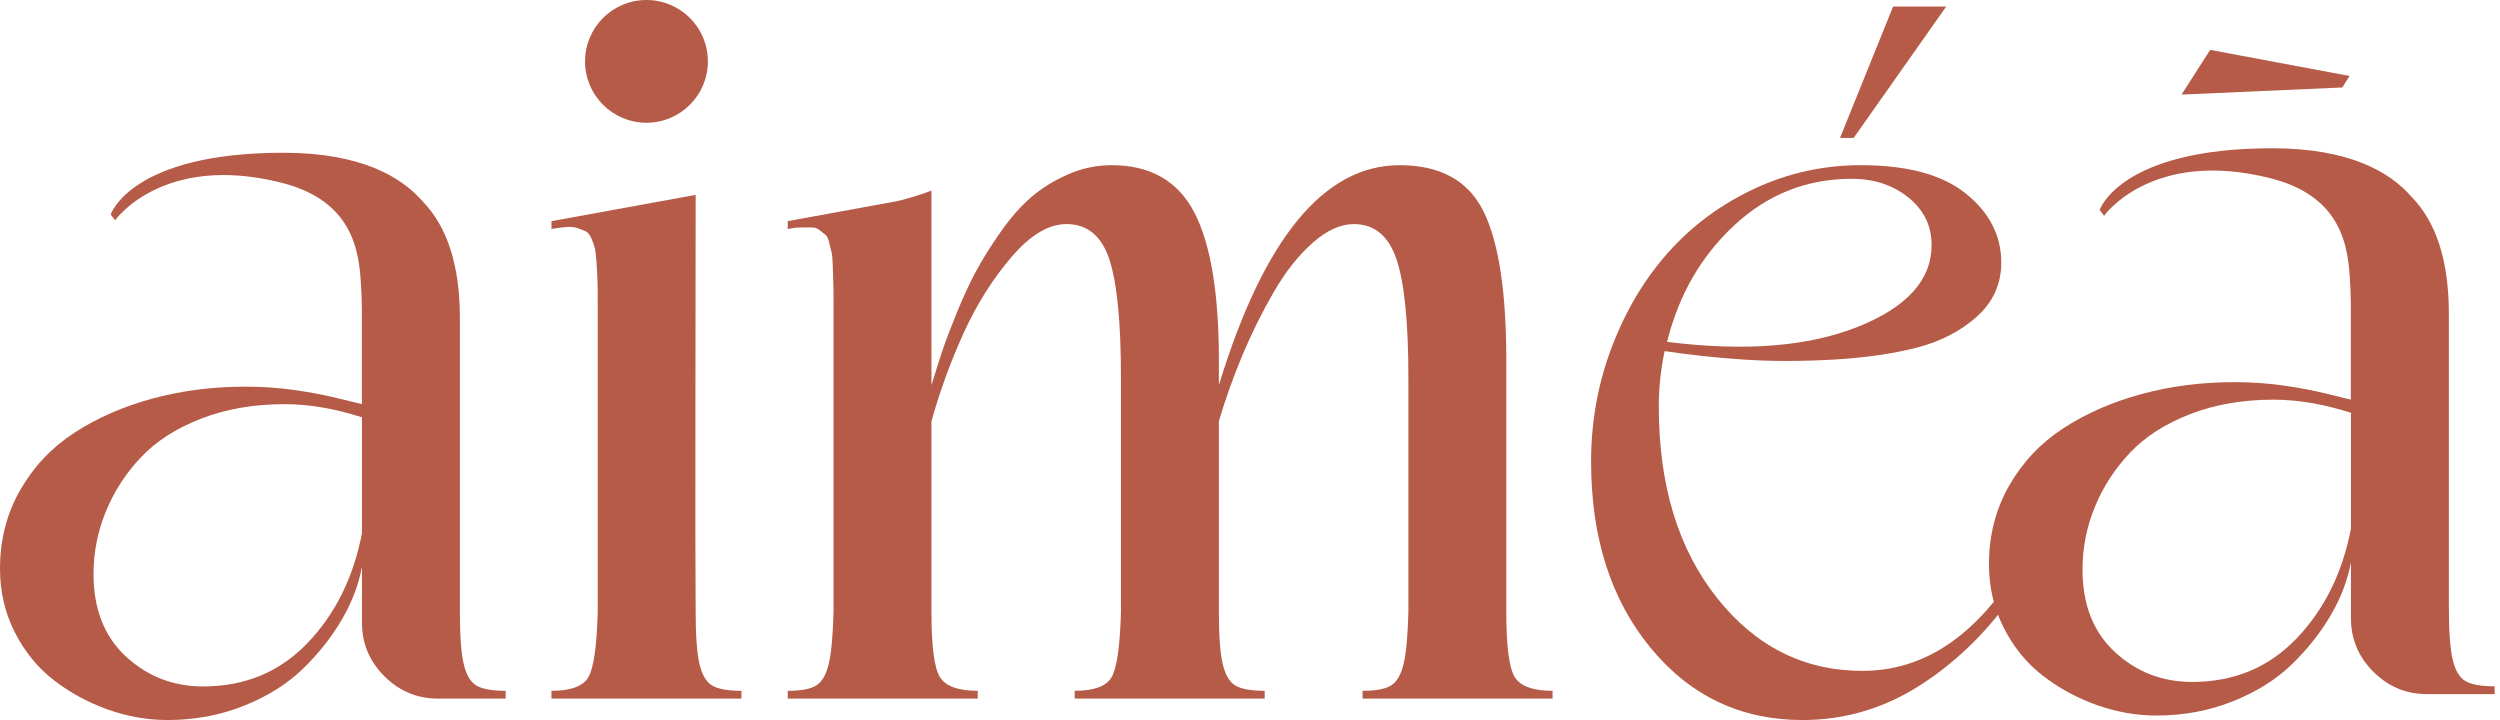
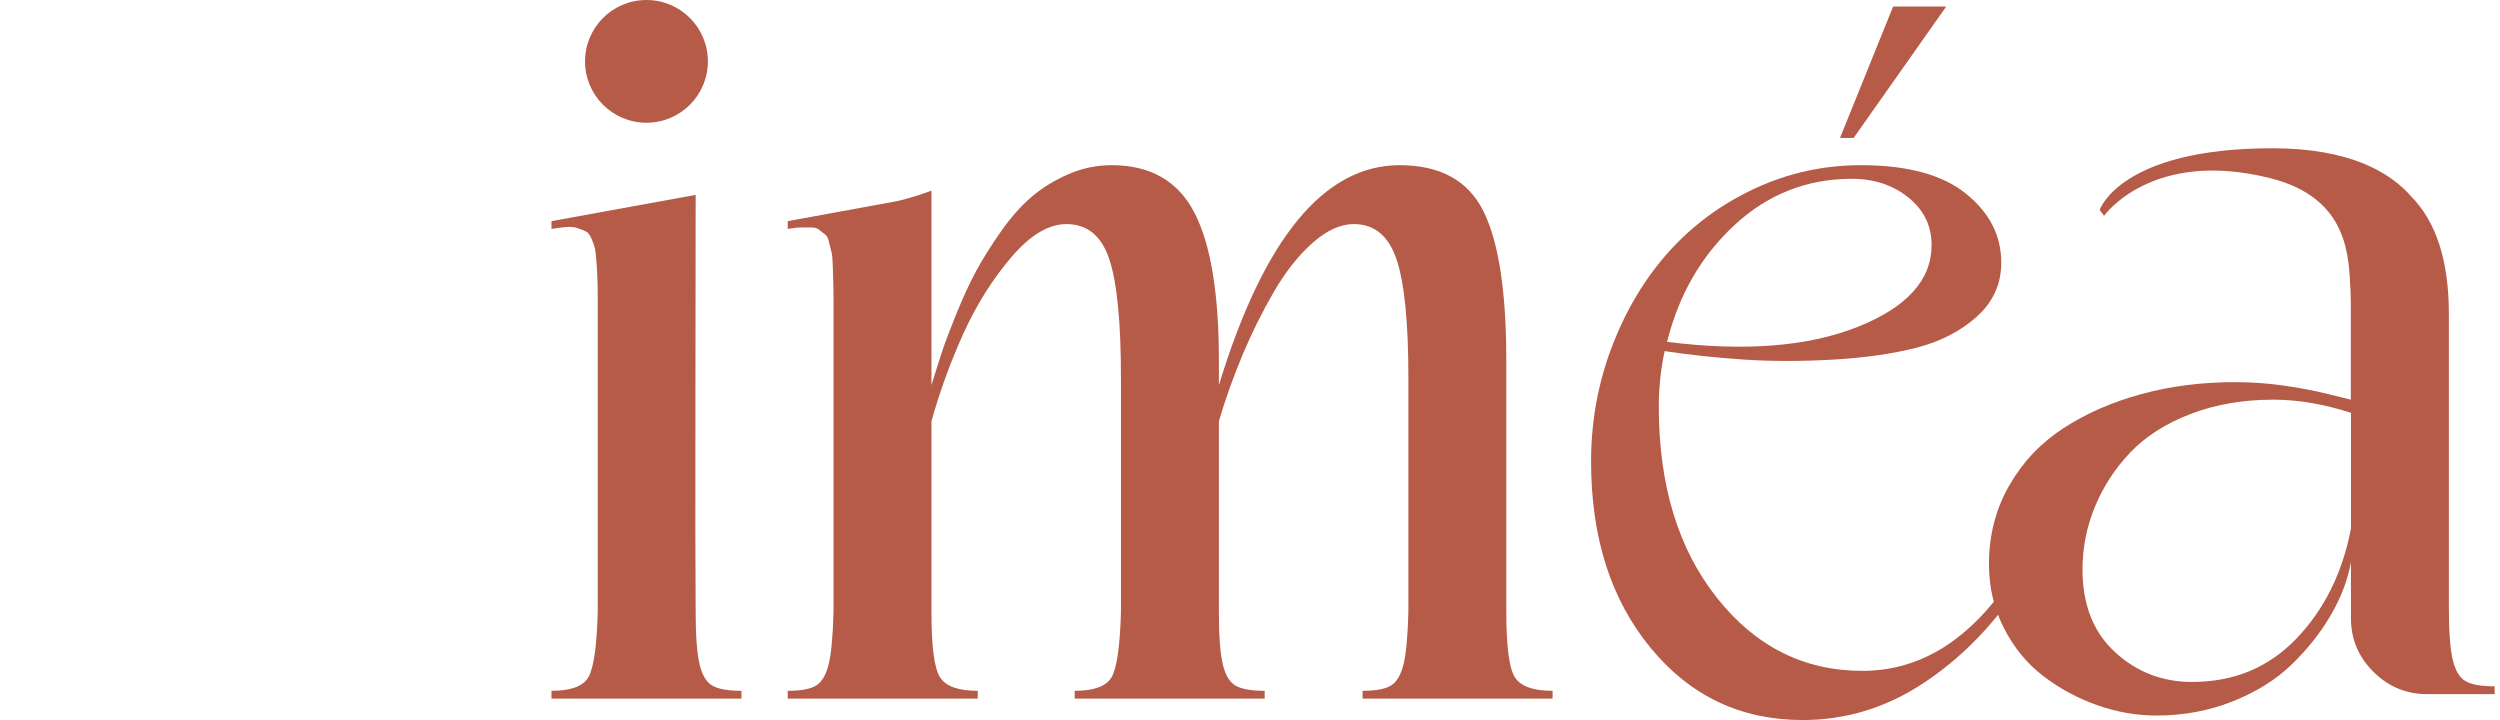
<svg xmlns="http://www.w3.org/2000/svg" width="347" height="100" viewBox="0 0 347 100" fill="none">
  <g clip-path="url(#clip0_1_94)">
    <path d="M270.136 0.906H262.764L255.394 19.144H257.287L270.136 0.906Z" fill="#B65B47" />
    <path d="M97.1 92.203C96.738 90.696 96.558 88.275 96.558 84.942C96.513 79.582 96.502 69.911 96.525 55.928C96.547 41.943 96.558 32.317 96.558 27.049L76.544 30.696V31.777C77.355 31.642 78.053 31.553 78.638 31.508C79.225 31.462 79.744 31.518 80.195 31.676C80.644 31.834 81.016 31.98 81.31 32.115C81.603 32.25 81.862 32.578 82.088 33.094C82.313 33.613 82.471 34.064 82.562 34.446C82.652 34.829 82.73 35.504 82.799 36.472C82.866 37.441 82.91 38.275 82.933 38.972C82.955 39.671 82.968 40.74 82.968 42.181V84.942C82.832 89.761 82.393 92.79 81.649 94.028C80.905 95.267 79.203 95.885 76.544 95.885V96.966H102.914V95.885C101.066 95.885 99.725 95.649 98.892 95.176C98.056 94.703 97.459 93.714 97.1 92.203Z" fill="#B65B47" />
    <path d="M210.258 93.993C209.469 92.734 209.075 89.716 209.075 84.942V50.017C209.075 40.47 208.015 33.567 205.897 29.312C203.777 25.056 199.902 22.928 194.267 22.928C183.763 22.928 175.401 33.106 169.181 53.463V50.017C169.181 40.695 168.041 33.85 165.766 29.481C163.489 25.112 159.667 22.928 154.305 22.928C152.185 22.928 150.156 23.356 148.219 24.212C146.28 25.067 144.59 26.114 143.147 27.354C141.705 28.592 140.296 30.19 138.921 32.149C137.545 34.108 136.408 35.921 135.506 37.586C134.604 39.253 133.691 41.224 132.768 43.498C131.843 45.773 131.167 47.564 130.739 48.868C130.31 50.176 129.826 51.705 129.286 53.463V26.463C127.741 27.032 126.155 27.541 124.484 27.927L109.338 30.696V31.777C110.059 31.642 110.69 31.575 111.231 31.575H112.685C113.113 31.575 113.474 31.699 113.768 31.946C114.06 32.194 114.319 32.397 114.544 32.555C114.77 32.712 114.95 33.084 115.086 33.669C115.221 34.254 115.333 34.717 115.424 35.053C115.515 35.392 115.569 36.044 115.593 37.013C115.615 37.981 115.638 38.748 115.661 39.309C115.683 39.873 115.693 40.829 115.693 42.181V84.942C115.603 88.319 115.378 90.741 115.017 92.203C114.656 93.667 114.082 94.647 113.294 95.142C112.504 95.638 111.186 95.885 109.338 95.885V96.966H135.71V95.885C133.005 95.885 131.257 95.255 130.469 93.993C129.679 92.734 129.286 89.716 129.286 84.942V58.461C130.458 54.273 131.945 50.198 133.749 46.233C135.551 42.271 137.761 38.758 140.375 35.695C142.989 32.633 145.537 31.102 148.015 31.102C150.899 31.102 152.885 32.723 153.966 35.966C155.048 39.208 155.589 44.703 155.589 52.448V84.942C155.454 89.761 155.014 92.79 154.27 94.028C153.527 95.267 151.825 95.885 149.166 95.885V96.966H175.537V95.885C173.688 95.885 172.348 95.649 171.513 95.176C170.679 94.703 170.082 93.714 169.722 92.203C169.361 90.696 169.181 88.275 169.181 84.942V58.461C170.082 55.399 171.175 52.337 172.459 49.273C173.743 46.212 175.198 43.284 176.821 40.492C178.444 37.7 180.235 35.437 182.196 33.702C184.159 31.97 186.061 31.102 187.911 31.102C190.751 31.102 192.722 32.723 193.827 35.966C194.931 39.208 195.484 44.703 195.484 52.448V84.942C195.393 88.319 195.168 90.741 194.807 92.203C194.447 93.667 193.872 94.647 193.083 95.142C192.294 95.638 190.976 95.885 189.127 95.885V96.966H215.499V95.885C212.794 95.885 211.048 95.255 210.258 93.993Z" fill="#B65B47" />
    <path d="M89.729 17.036C94.438 17.036 98.255 13.223 98.255 8.518C98.255 3.814 94.438 -0 89.729 -0C85.02 -0 81.203 3.814 81.203 8.518C81.203 13.223 85.02 17.036 89.729 17.036Z" fill="#B65B47" />
-     <path d="M326.122 10.549L306.771 6.923L302.799 13.127L325.102 12.142L326.122 10.549Z" fill="#B65B47" />
    <path d="M240.755 31.238C245.375 26.958 250.797 24.819 257.017 24.819C260.128 24.819 262.753 25.686 264.895 27.421C267.035 29.154 268.106 31.35 268.106 34.007C268.106 38.871 264.669 42.664 257.795 45.39C250.921 48.114 242.117 48.801 231.391 47.45C233.012 40.92 236.133 35.517 240.755 31.238ZM277.721 82.276C272.293 89.501 265.889 93.116 258.505 93.116C250.391 93.116 243.65 89.728 238.288 82.949C232.921 76.171 230.241 67.333 230.241 56.434C230.241 53.823 230.511 51.256 231.052 48.734C234.657 49.274 238.355 49.668 242.141 49.915C245.928 50.163 250.019 50.163 254.413 49.915C258.809 49.668 262.673 49.116 266.01 48.261C269.346 47.406 272.14 45.964 274.396 43.937C276.649 41.911 277.776 39.41 277.776 36.439C277.776 32.702 276.142 29.515 272.875 26.88C269.605 24.244 264.748 22.927 258.301 22.927C253.118 22.927 248.204 24.009 243.561 26.171C238.917 28.332 234.939 31.26 231.626 34.952C228.314 38.646 225.687 43.025 223.749 48.091C221.81 53.158 220.842 58.484 220.842 64.069C220.842 74.606 223.591 83.219 229.091 89.907C234.59 96.595 241.623 99.939 250.188 99.939C256.228 99.939 261.828 98.226 266.991 94.805C271.307 91.943 275.021 88.427 278.155 84.275L277.721 82.276Z" fill="#B65B47" />
-     <path d="M50.241 73.999C49.068 80.124 46.555 85.202 42.701 89.232C38.847 93.263 34.012 95.278 28.197 95.278C24.049 95.278 20.476 93.892 17.479 91.124C14.481 88.353 12.982 84.536 12.982 79.673C12.982 76.657 13.558 73.75 14.708 70.959C15.856 68.167 17.49 65.655 19.609 63.425C21.728 61.197 24.511 59.418 27.96 58.089C31.408 56.761 35.251 56.097 39.489 56.097C42.869 56.097 46.453 56.704 50.241 57.921V73.999ZM70.187 95.885C68.338 95.885 66.998 95.649 66.164 95.177C65.33 94.704 64.733 93.713 64.372 92.203C64.011 90.696 63.831 88.275 63.831 84.942V44.14C63.831 36.807 62.07 31.393 58.58 27.862C55.685 24.561 50.1 21.201 39.335 21.201C18.173 21.201 15.366 29.762 15.366 29.762L15.975 30.578C15.975 30.578 22.565 21.201 39.064 25.36C50.157 28.156 49.917 36.562 50.185 41.018C50.2 41.609 50.213 42.233 50.225 42.887V56.094C49.975 56.043 48.925 55.785 47.063 55.32C45.169 54.847 43.118 54.453 40.909 54.138C38.7 53.823 36.423 53.666 34.079 53.666C29.526 53.666 25.222 54.217 21.164 55.32C17.107 56.425 13.5 57.999 10.346 60.048C7.189 62.099 4.676 64.755 2.806 68.02C0.934 71.286 -6.10352e-05 74.922 -6.10352e-05 78.93C-6.10352e-05 82.128 0.686 85.078 2.062 87.779C3.437 90.482 5.251 92.7 7.506 94.433C9.759 96.168 12.248 97.518 14.978 98.486C17.703 99.454 20.466 99.939 23.26 99.939C27.001 99.939 30.518 99.285 33.809 97.979C37.099 96.674 39.837 94.963 42.024 92.846C44.212 90.73 46.014 88.455 47.434 86.023C48.854 83.59 49.79 81.137 50.241 78.658V86.428C50.241 89.31 51.276 91.788 53.351 93.859C55.425 95.931 57.903 96.966 60.788 96.966H70.187V95.885Z" fill="#B65B47" />
    <path d="M326.311 73.375C325.137 79.501 322.624 84.579 318.771 88.608C314.916 92.639 310.082 94.654 304.266 94.654C300.118 94.654 296.546 93.269 293.548 90.5C290.55 87.73 289.052 83.913 289.052 79.05C289.052 76.033 289.627 73.127 290.777 70.335C291.925 67.543 293.56 65.032 295.679 62.802C297.797 60.573 300.581 58.795 304.03 57.466C307.478 56.138 311.32 55.473 315.559 55.473C318.939 55.473 322.523 56.081 326.311 57.298V73.375ZM346.257 95.262C344.408 95.262 343.068 95.025 342.234 94.553C341.399 94.08 340.803 93.09 340.442 91.58C340.081 90.072 339.901 87.652 339.901 84.318V43.516C339.901 36.184 338.14 30.77 334.65 27.239C331.755 23.938 326.17 20.578 315.405 20.578C294.243 20.578 291.436 29.138 291.436 29.138L292.045 29.955C292.045 29.955 298.635 20.578 315.134 24.737C326.226 27.533 325.987 35.939 326.255 40.395C326.269 40.986 326.282 41.609 326.295 42.263V55.47C326.045 55.42 324.994 55.162 323.132 54.696C321.239 54.224 319.188 53.83 316.979 53.515C314.77 53.2 312.493 53.042 310.149 53.042C305.595 53.042 301.291 53.593 297.234 54.696C293.177 55.801 289.57 57.376 286.416 59.425C283.259 61.476 280.745 64.131 278.876 67.397C277.004 70.663 276.07 74.299 276.07 78.307C276.07 81.504 276.756 84.454 278.132 87.156C279.506 89.858 281.32 92.076 283.576 93.81C285.829 95.544 288.318 96.894 291.047 97.863C293.773 98.83 296.535 99.316 299.33 99.316C303.071 99.316 306.587 98.662 309.879 97.356C313.168 96.051 315.907 94.339 318.094 92.223C320.281 90.107 322.084 87.831 323.503 85.4C324.923 82.967 325.859 80.514 326.311 78.035V85.805C326.311 88.686 327.346 91.165 329.421 93.236C331.494 95.308 333.973 96.343 336.858 96.343H346.257V95.262Z" fill="#B65B47" />
  </g>
  <defs>
    <clipPath id="clip0_1_94">
      <rect width="347" height="100" fill="white" />
    </clipPath>
  </defs>
</svg>